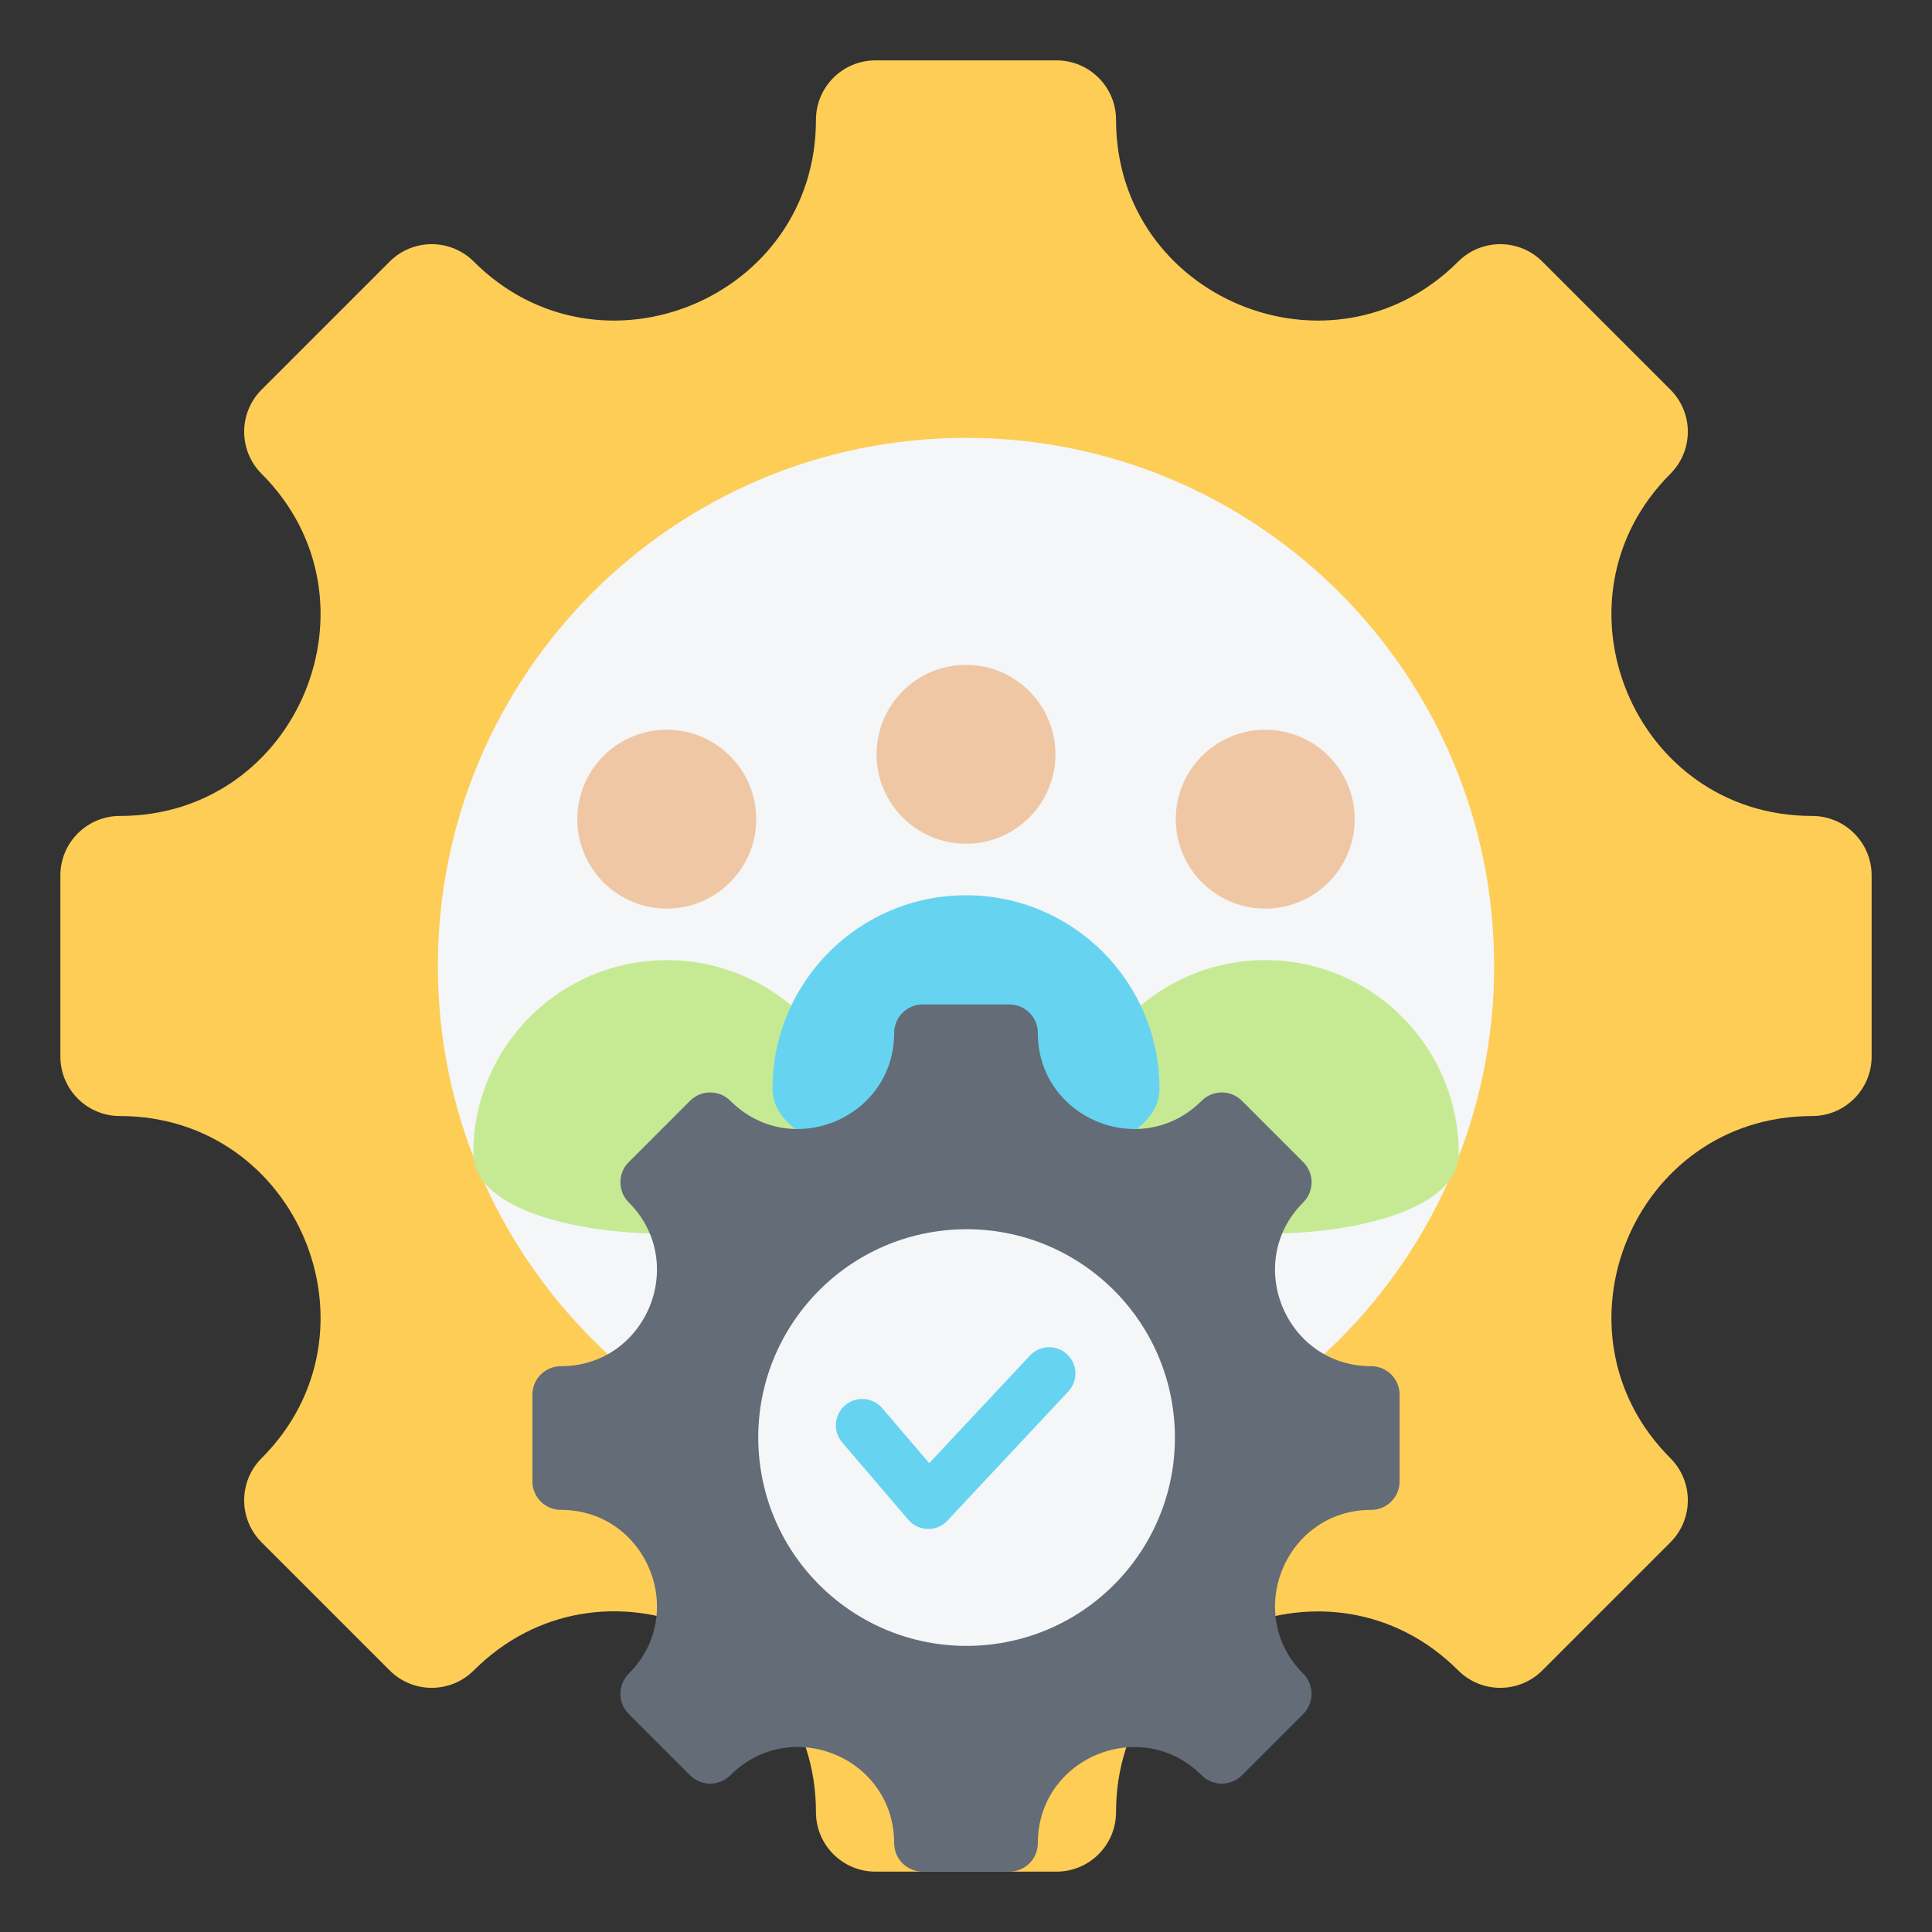
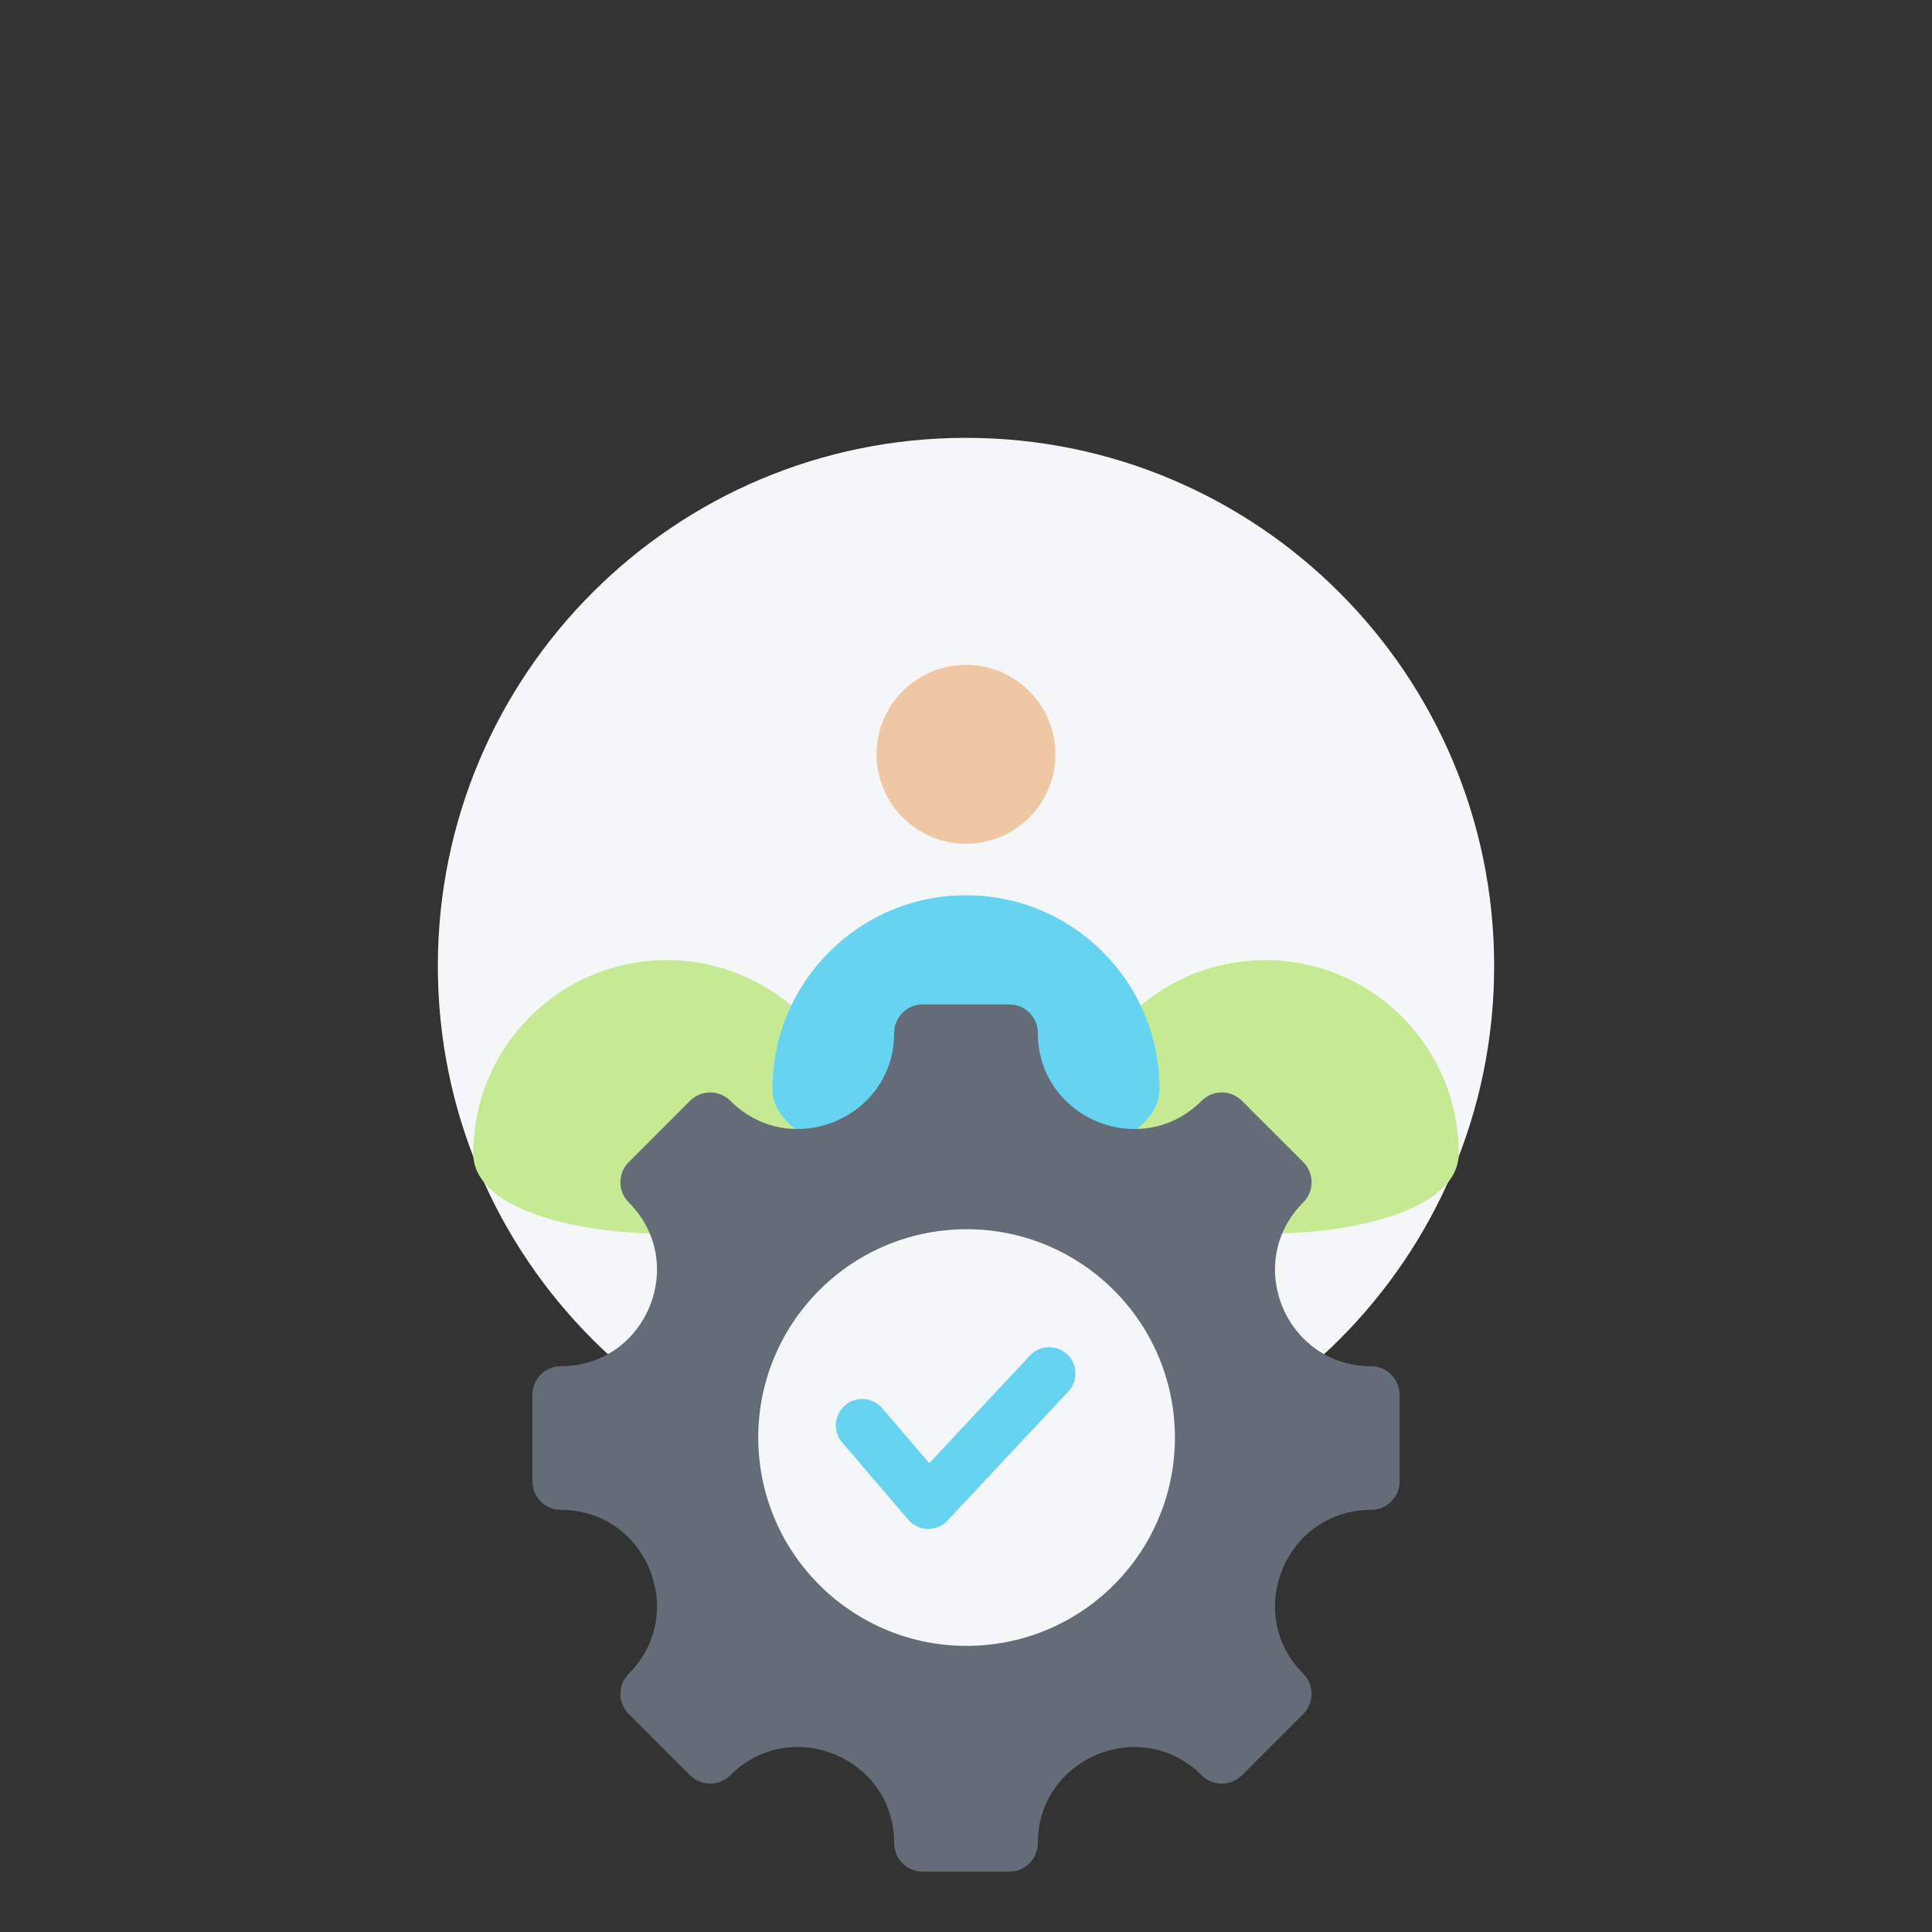
<svg xmlns="http://www.w3.org/2000/svg" id="Layer_1" viewBox="0 0 512 512">
  <rect x="0" y="0" width="512" height="512" fill="#333333" stroke="none" />
  <g clip-rule="evenodd" fill-rule="evenodd">
    <g>
-       <path d="m480.235 295.764c-47.263 0-70.976 57.258-37.559 90.675 6.156 6.156 6.156 16.141 0 22.296l-33.941 33.941c-6.156 6.156-16.141 6.156-22.296 0-33.418-33.418-90.676-9.704-90.676 37.559 0 8.71-7.06 15.765-15.765 15.765h-47.998c-8.705 0-15.765-7.055-15.765-15.765 0-47.321-57.216-71.018-90.675-37.559-6.156 6.156-16.14 6.156-22.296 0l-33.941-33.941c-6.156-6.156-6.156-16.141 0-22.296 33.418-33.418 9.704-90.675-37.559-90.675-8.71 0-15.765-7.06-15.765-15.765v-47.998c0-8.705 7.055-15.765 15.765-15.765 47.263 0 70.976-57.258 37.559-90.675-6.156-6.156-6.156-16.14 0-22.296l33.941-33.941c6.156-6.156 16.141-6.156 22.296 0 33.418 33.418 90.675 9.704 90.675-37.558 0-8.71 7.06-15.765 15.765-15.765h47.998c8.705 0 15.765 7.055 15.765 15.765 0 47.263 57.258 70.976 90.676 37.558 6.156-6.156 16.14-6.156 22.296 0l33.941 33.941c6.156 6.156 6.156 16.14 0 22.296-33.418 33.418-9.704 90.675 37.559 90.675 8.71 0 15.765 7.06 15.765 15.765v47.998c0 8.705-7.055 15.765-15.765 15.765z" fill="#fdcd56" />
-       <path d="m255.999 116.034c77.301 0 139.966 62.665 139.966 139.965h.001c0 77.301-62.665 139.965-139.966 139.965s-139.966-62.665-139.966-139.965h-.001c.001-77.3 62.666-139.965 139.966-139.965z" fill="#f4f6f8" />
+       <path d="m255.999 116.034c77.301 0 139.966 62.665 139.966 139.965h.001c0 77.301-62.665 139.965-139.966 139.965s-139.966-62.665-139.966-139.965c.001-77.3 62.666-139.965 139.966-139.965z" fill="#f4f6f8" />
    </g>
    <g>
-       <path d="m153.001 217.088c0 13.089 10.61 23.699 23.699 23.699s23.699-10.609 23.699-23.699c0-13.085-10.61-23.695-23.699-23.695s-23.699 10.61-23.699 23.695z" fill="#efc7a4" />
      <path d="m227.974 305.718c0 28.318-102.551 28.318-102.551 0 0-28.317 22.959-51.274 51.277-51.274s51.274 22.956 51.274 51.274z" fill="#c6ea94" />
    </g>
    <g>
-       <path d="m311.604 217.088c0 13.089 10.61 23.699 23.699 23.699s23.699-10.609 23.699-23.699c0-13.085-10.61-23.695-23.699-23.695s-23.699 10.61-23.699 23.695z" fill="#efc7a4" />
      <path d="m386.577 305.718c0 28.318-102.551 28.318-102.551 0 0-28.317 22.96-51.274 51.277-51.274 28.318 0 51.274 22.956 51.274 51.274z" fill="#c6ea94" />
    </g>
    <g>
      <path d="m232.303 199.898c0 13.089 10.61 23.699 23.699 23.699s23.699-10.61 23.699-23.699c0-13.085-10.61-23.695-23.699-23.695s-23.699 10.61-23.699 23.695z" fill="#efc7a4" />
      <path d="m307.275 288.528c0 28.318-102.551 28.318-102.551 0 0-28.317 22.96-51.274 51.277-51.274 28.318 0 51.274 22.956 51.274 51.274z" fill="#66d4f1" />
    </g>
    <g>
      <path d="m363.357 400.132c-22.628 0-33.981 27.414-17.982 43.413 2.947 2.947 2.947 7.728 0 10.675l-16.25 16.25c-2.947 2.947-7.727 2.947-10.675 0-16-15.999-43.413-4.646-43.413 17.982 0 4.17-3.38 7.548-7.547 7.548h-22.98c-4.167 0-7.548-3.378-7.548-7.548 0-22.656-27.393-34.002-43.413-17.982-2.947 2.947-7.728 2.947-10.675 0l-16.25-16.25c-2.947-2.947-2.947-7.728 0-10.675 16-16 4.646-43.413-17.982-43.413-4.17 0-7.548-3.379-7.548-7.547v-22.98c0-4.168 3.378-7.548 7.548-7.548 22.628 0 33.981-27.414 17.982-43.413-2.947-2.947-2.947-7.728 0-10.675l16.25-16.25c2.947-2.947 7.728-2.947 10.675 0 15.999 16 43.413 4.646 43.413-17.982 0-4.17 3.38-7.548 7.548-7.548h22.98c4.168 0 7.547 3.378 7.547 7.548 0 22.628 27.413 33.982 43.413 17.982 2.948-2.947 7.728-2.947 10.675 0l16.25 16.25c2.947 2.947 2.947 7.728 0 10.675-15.999 15.999-4.646 43.413 17.982 43.413 4.171 0 7.548 3.38 7.548 7.548v22.98c0 4.167-3.377 7.547-7.548 7.547z" fill="#636c77" />
      <ellipse cx="256" cy="381.094" fill="#f4f6f8" rx="55.21" ry="55.21" transform="matrix(.998 -.063 .063 .998 -23.343 16.764)" />
      <path d="m223.191 382.261c-2.507-2.93-2.164-7.337.766-9.844s7.337-2.164 9.844.766l12.455 14.566 26.698-28.522c2.628-2.809 7.035-2.956 9.844-.328s2.956 7.035.328 9.844l-31.689 33.854c-.263.325-.559.63-.888.912-2.93 2.507-7.337 2.164-9.844-.766z" fill="#66d4f1" />
    </g>
  </g>
</svg>